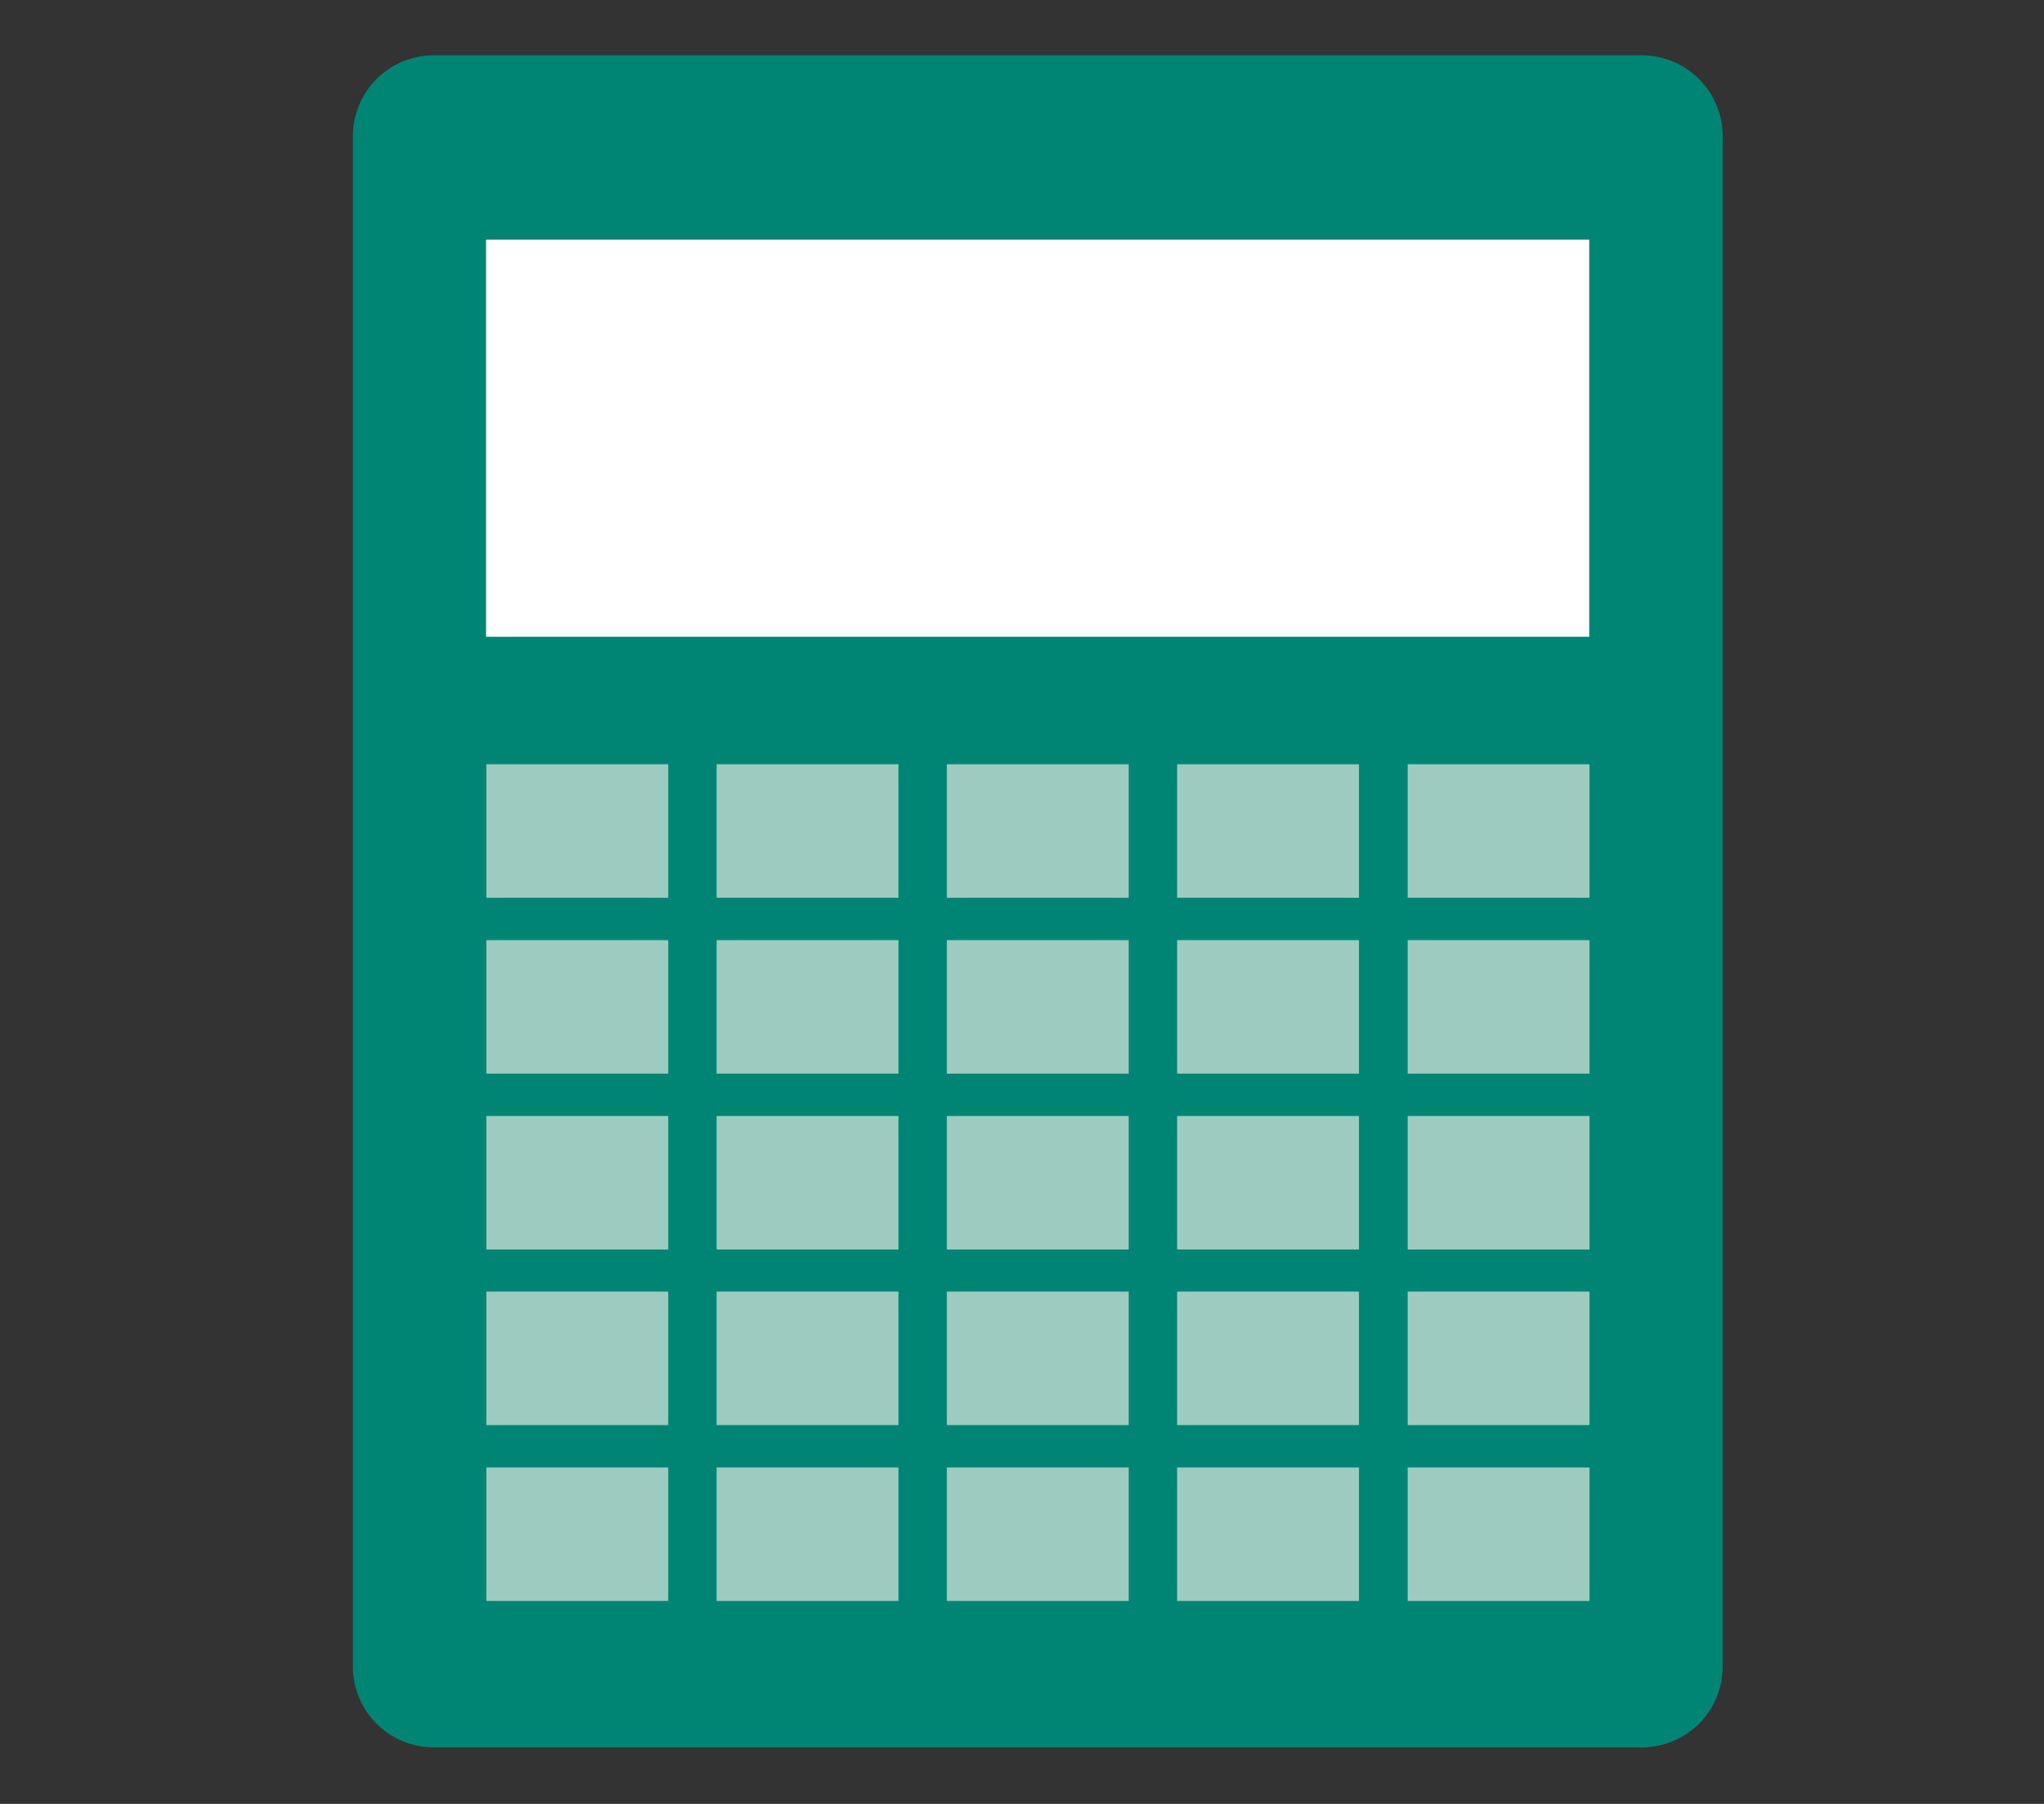
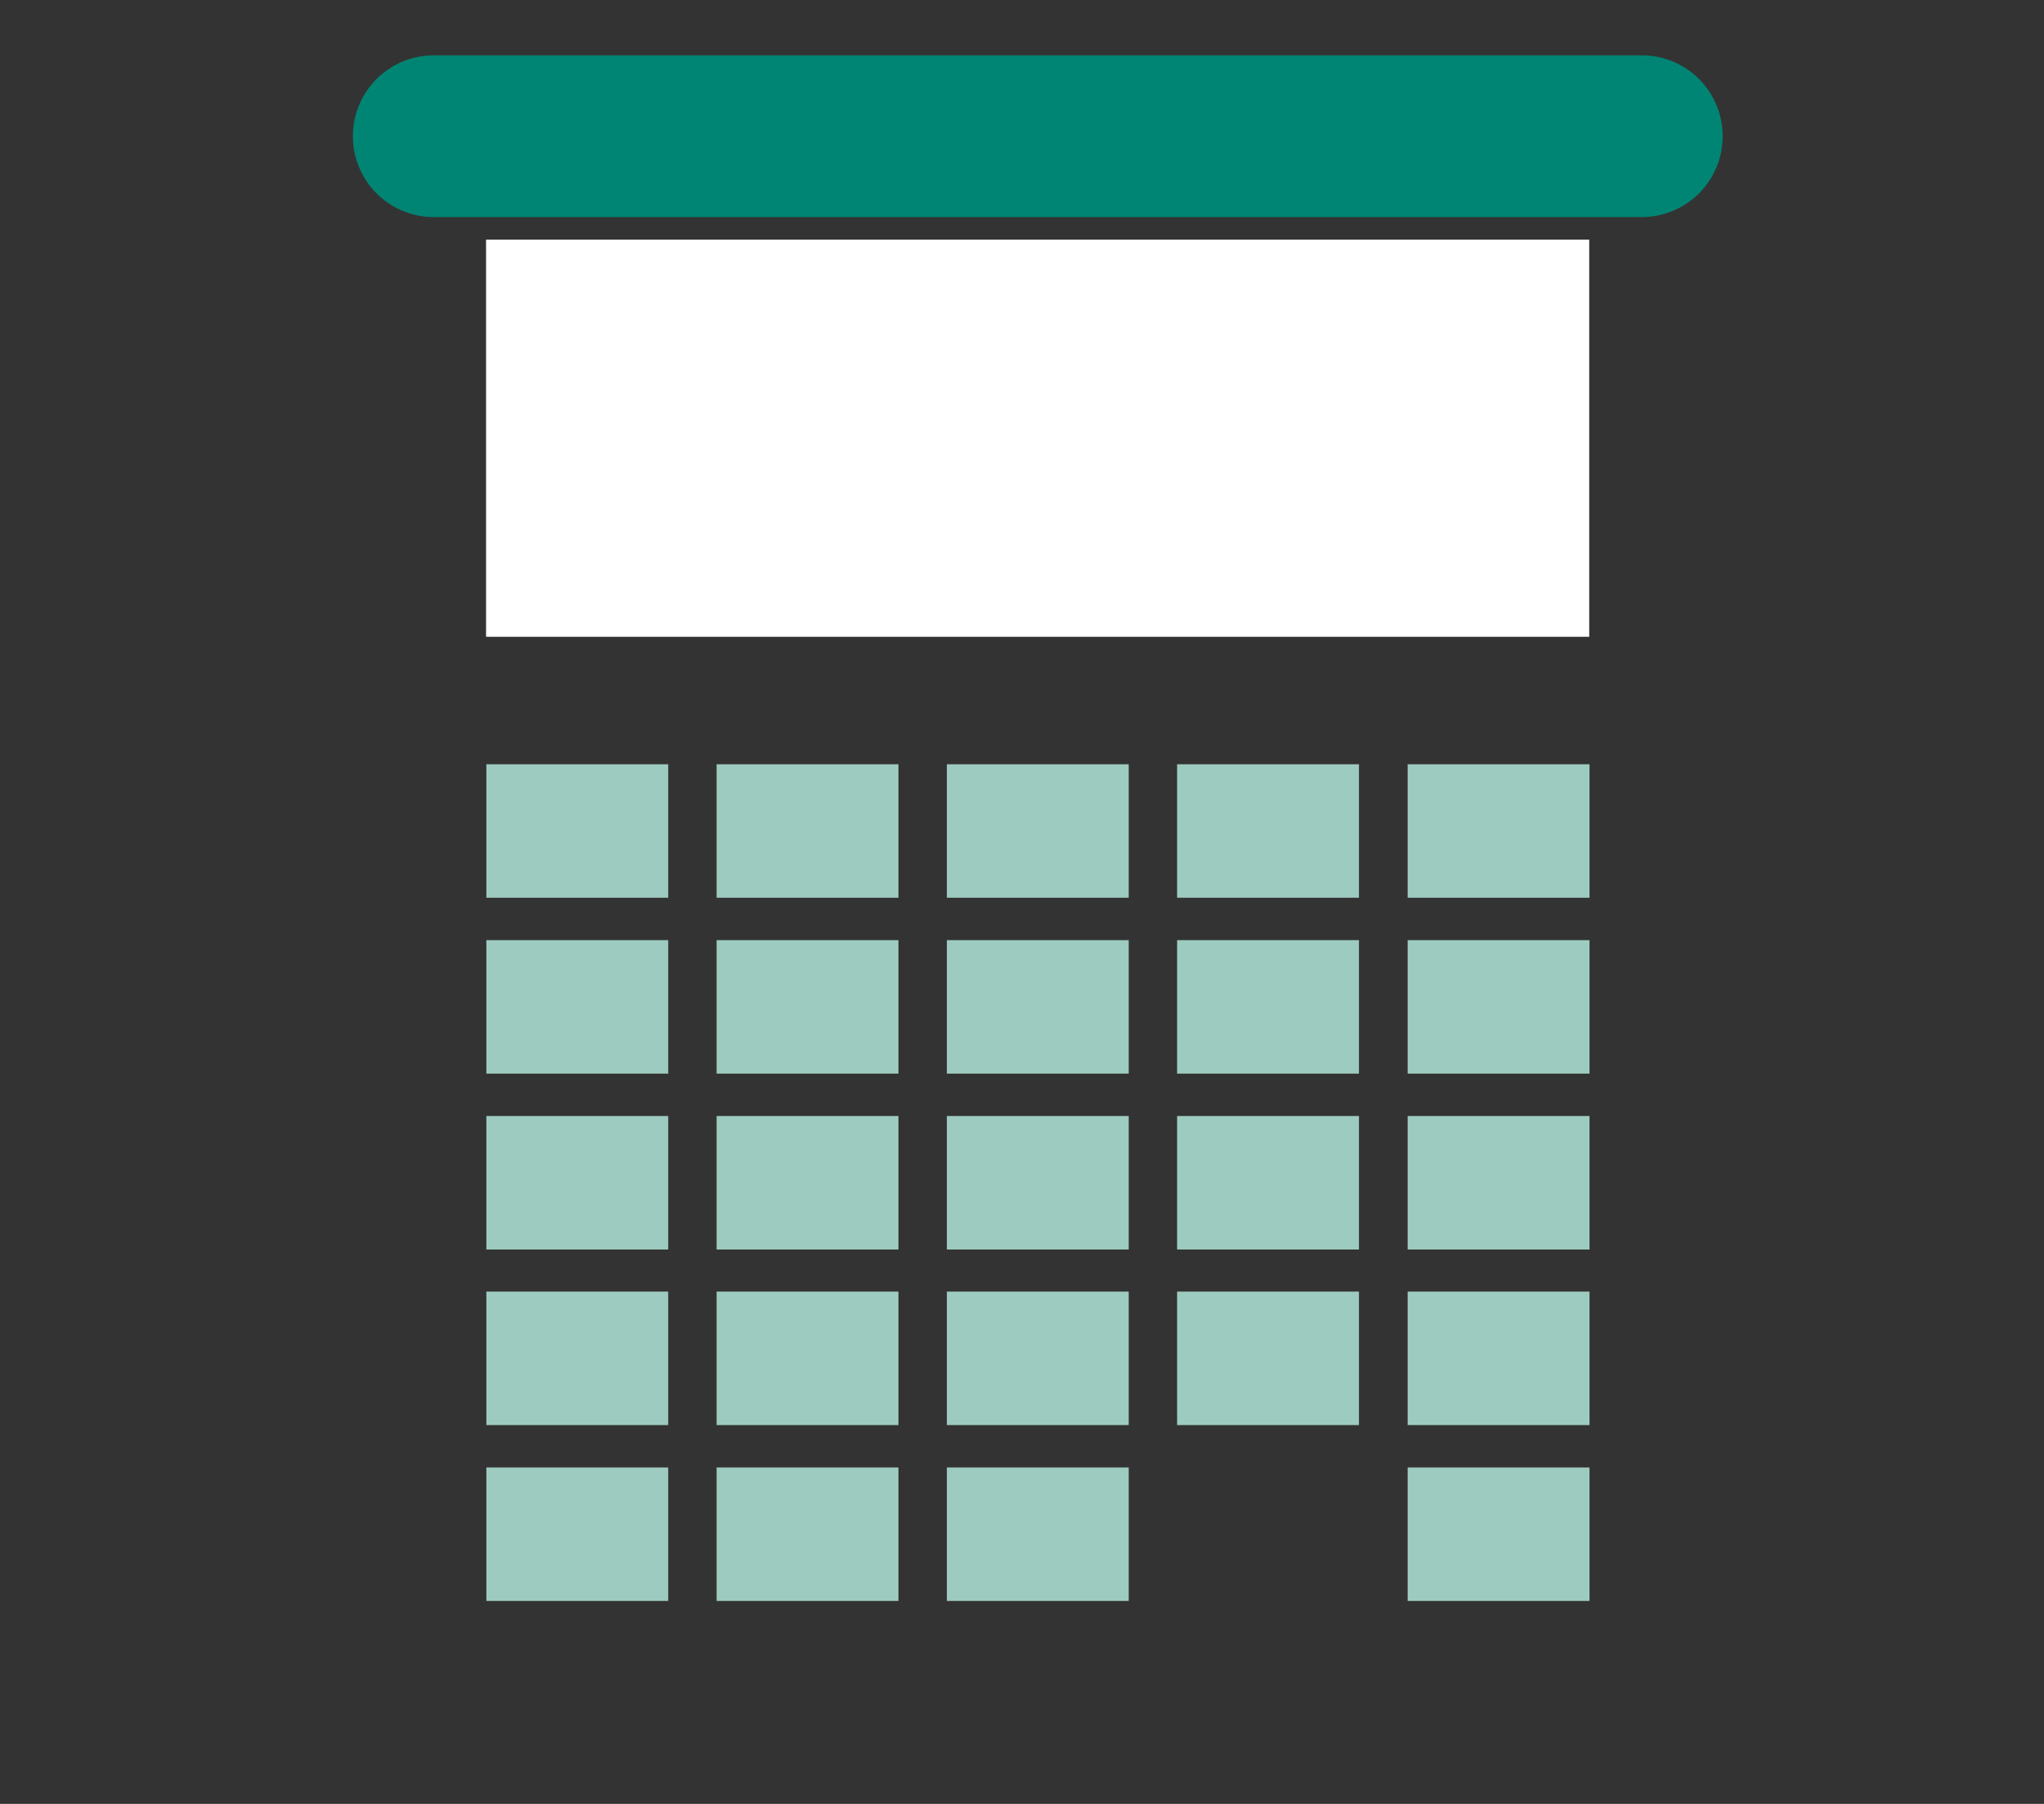
<svg xmlns="http://www.w3.org/2000/svg" width="68" height="60" viewBox="0 0 68 60">
  <rect x="0" y="0" width="68" height="60" fill="#333333" stroke="none" />
  <defs>
    <style>.a{fill:#008574;}.b{fill:#fff;}.c{fill:#9ecbc0;}.d{fill:none;}</style>
  </defs>
-   <path class="a" d="M57.31,11.53v-7a2.69,2.69,0,0,0-2.69-2.69H14.43a2.69,2.69,0,0,0-2.69,2.69v50.9a2.69,2.69,0,0,0,2.69,2.69H54.62a2.69,2.69,0,0,0,2.69-2.69V11.53Z" />
+   <path class="a" d="M57.31,11.53v-7a2.69,2.69,0,0,0-2.69-2.69H14.43a2.69,2.69,0,0,0-2.69,2.69a2.69,2.69,0,0,0,2.69,2.69H54.62a2.69,2.69,0,0,0,2.69-2.69V11.53Z" />
  <rect class="b" x="16.17" y="7.97" width="36.7" height="13.21" />
  <rect class="c" x="16.18" y="25.42" width="6.05" height="4.44" />
  <rect class="c" x="23.84" y="25.42" width="6.05" height="4.44" />
  <rect class="c" x="31.5" y="25.42" width="6.05" height="4.44" />
  <rect class="c" x="39.16" y="25.42" width="6.05" height="4.44" />
  <rect class="c" x="46.83" y="25.42" width="6.05" height="4.44" />
  <rect class="c" x="16.18" y="31.27" width="6.05" height="4.44" />
  <rect class="c" x="23.84" y="31.27" width="6.05" height="4.44" />
  <rect class="c" x="31.5" y="31.27" width="6.05" height="4.44" />
  <rect class="c" x="39.16" y="31.27" width="6.05" height="4.44" />
  <rect class="c" x="46.83" y="31.27" width="6.05" height="4.44" />
  <rect class="c" x="16.18" y="37.12" width="6.05" height="4.44" />
  <rect class="c" x="23.84" y="37.12" width="6.05" height="4.44" />
  <rect class="c" x="31.5" y="37.12" width="6.05" height="4.44" />
  <rect class="c" x="39.16" y="37.12" width="6.05" height="4.44" />
  <rect class="c" x="46.83" y="37.12" width="6.05" height="4.44" />
  <rect class="c" x="16.18" y="42.96" width="6.05" height="4.44" />
  <rect class="c" x="23.84" y="42.96" width="6.05" height="4.44" />
  <rect class="c" x="31.5" y="42.96" width="6.05" height="4.44" />
  <rect class="c" x="39.16" y="42.96" width="6.05" height="4.44" />
  <rect class="c" x="46.83" y="42.96" width="6.05" height="4.44" />
  <rect class="c" x="16.18" y="48.81" width="6.05" height="4.44" />
  <rect class="c" x="23.84" y="48.81" width="6.05" height="4.44" />
  <rect class="c" x="31.5" y="48.81" width="6.05" height="4.44" />
-   <rect class="c" x="39.16" y="48.81" width="6.05" height="4.44" />
  <rect class="c" x="46.83" y="48.81" width="6.05" height="4.44" />
  <rect class="d" width="68" height="60" />
</svg>